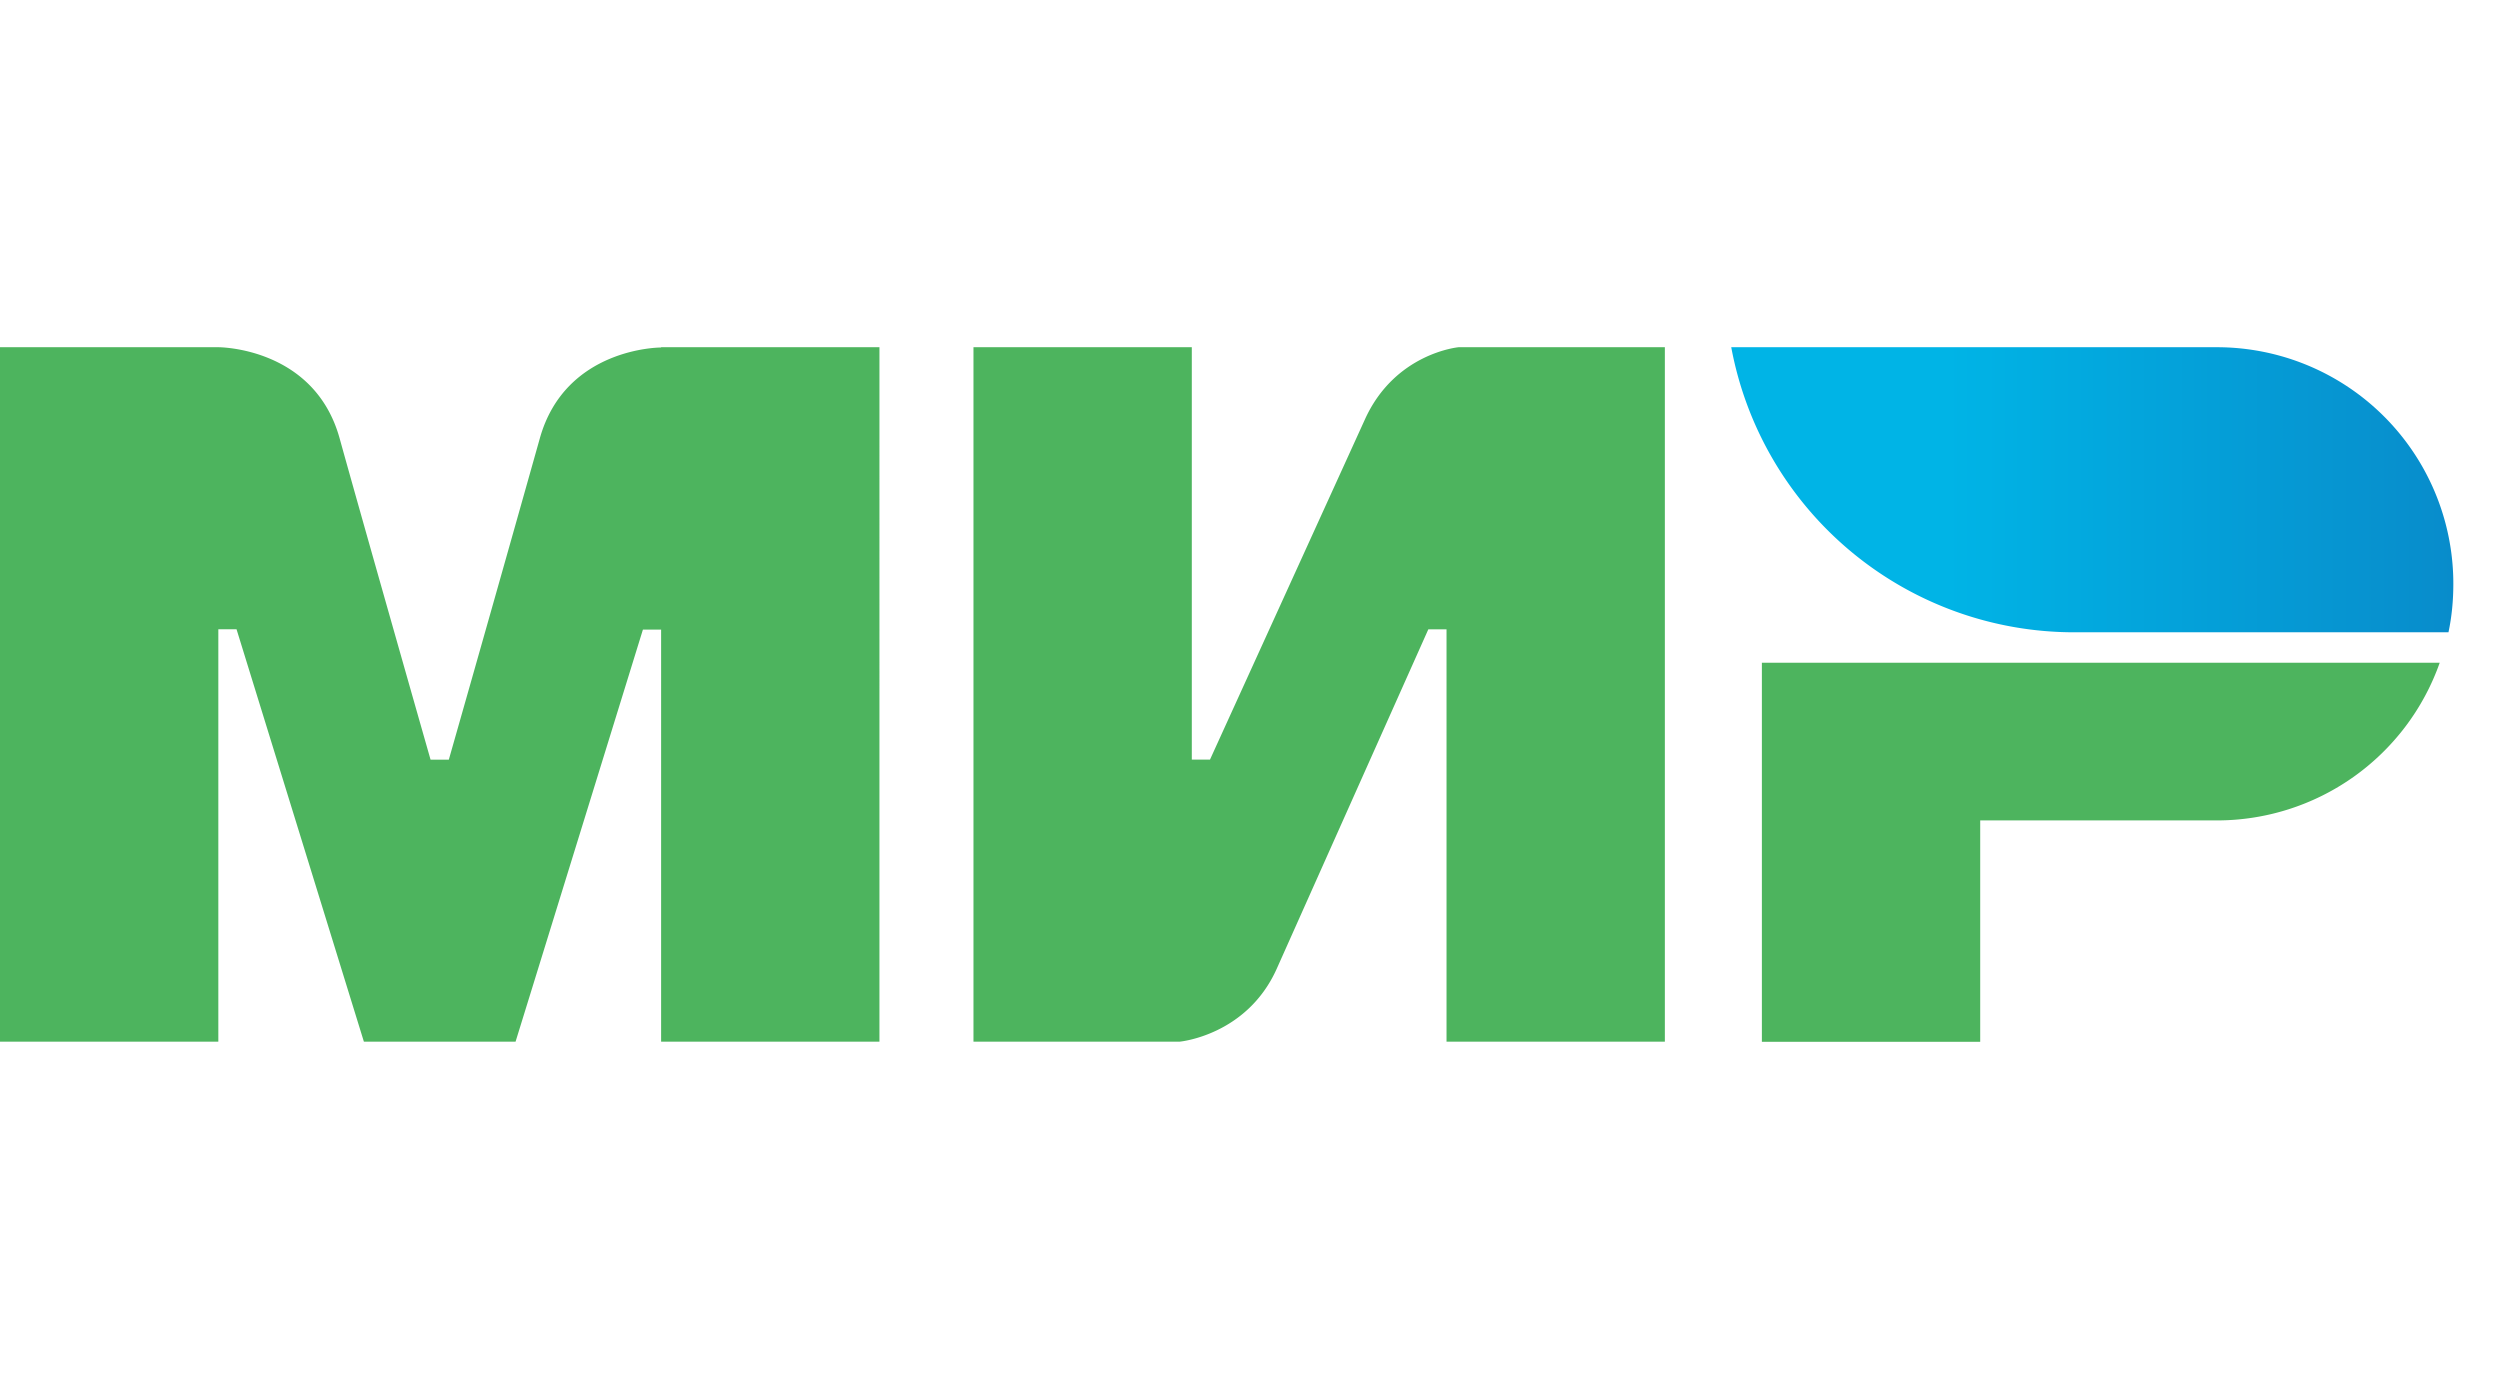
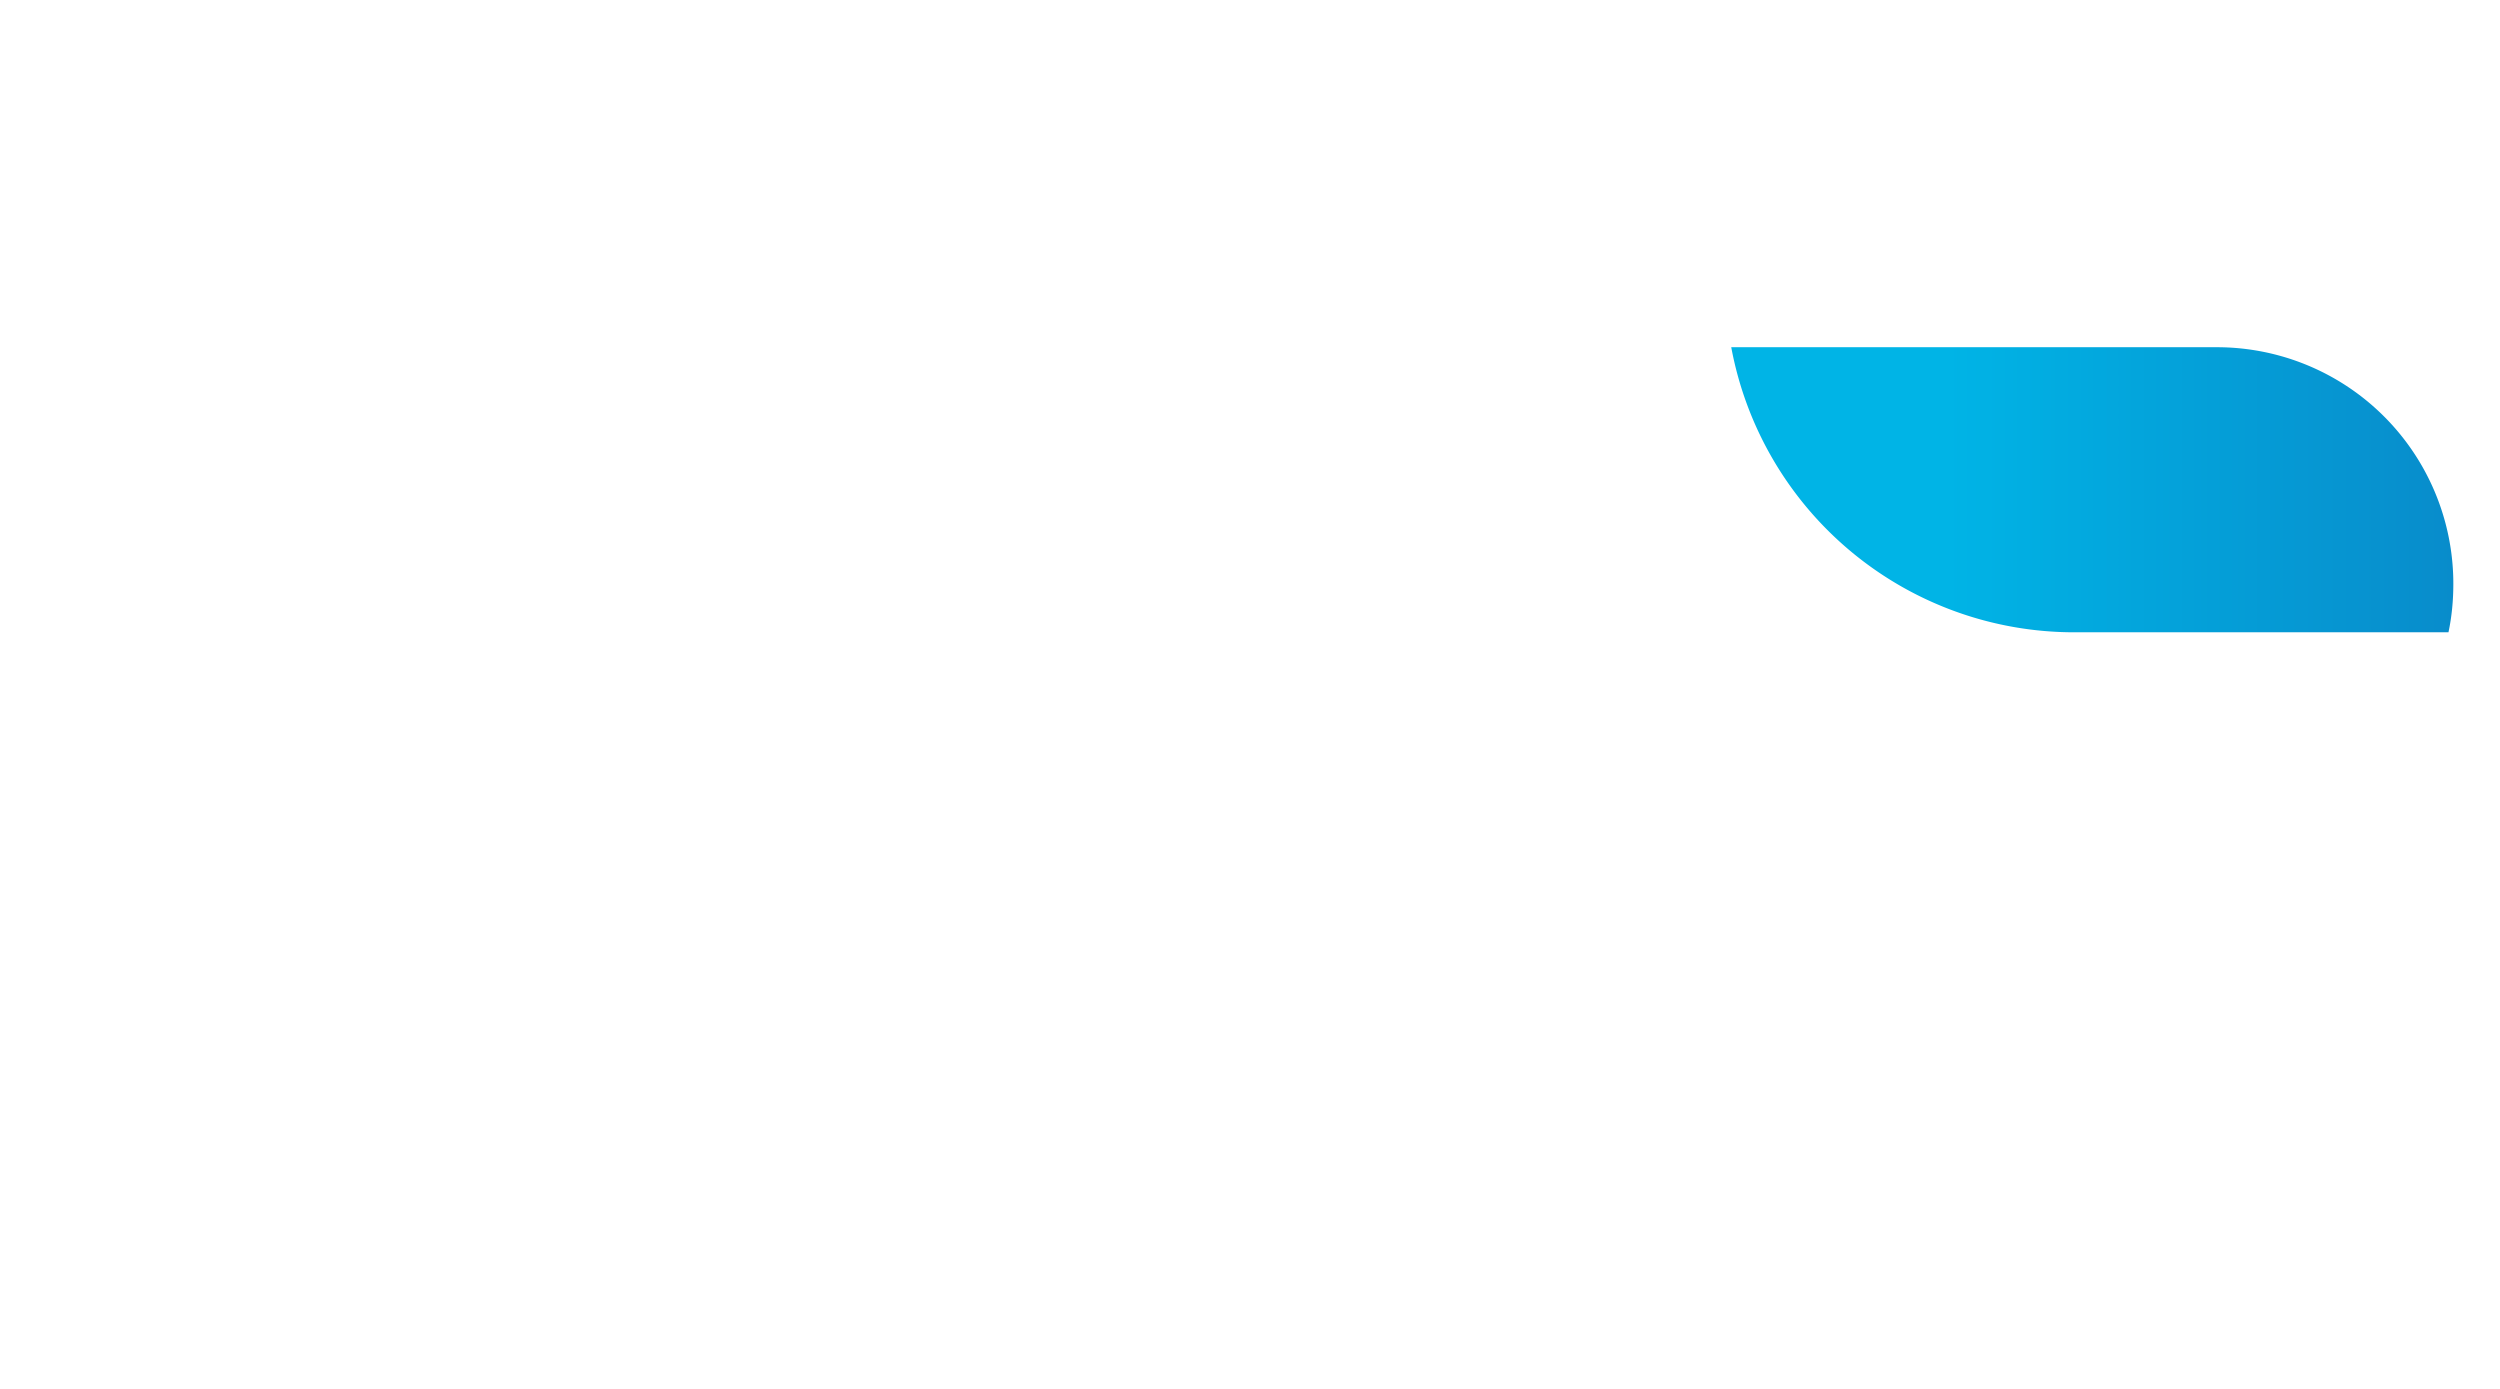
<svg xmlns="http://www.w3.org/2000/svg" viewBox="0 0 36 20" fill="none">
-   <path fill-rule="evenodd" clip-rule="evenodd" d="M9.52 5v.004c-.005 0-1.38-.004-1.747 1.31a1434.09 1434.09 0 01-1.31 4.625H6.2S5.23 7.537 4.89 6.31C4.524 4.996 3.144 5 3.144 5H0v10h3.144V9.061h.262L5.24 15h2.184l1.834-5.934h.262V15h3.144V5H9.52zM21.004 5s-.921.083-1.353 1.048l-2.227 4.89h-.262V5h-3.144v10h2.969s.965-.087 1.397-1.048l2.184-4.89h.262V15h3.144V5h-2.97zM25.371 9.543v5.459h3.144v-3.188h3.407a3.402 3.402 0 003.21-2.271h-9.76z" fill="#4DB45E" />
  <path fill-rule="evenodd" clip-rule="evenodd" d="M31.922 5H24.93a5.023 5.023 0 004.94 4.105h5.388c.048-.227.07-.459.07-.699A3.405 3.405 0 0031.92 5z" fill="url(#paint0_linear)" />
  <defs>
    <linearGradient id="paint0_linear" x1="24.931" y1="7.052" x2="35.328" y2="7.052" gradientUnits="userSpaceOnUse">
      <stop offset=".3" stop-color="#00B4E6" />
      <stop offset="1" stop-color="#088CCB" />
    </linearGradient>
  </defs>
</svg>